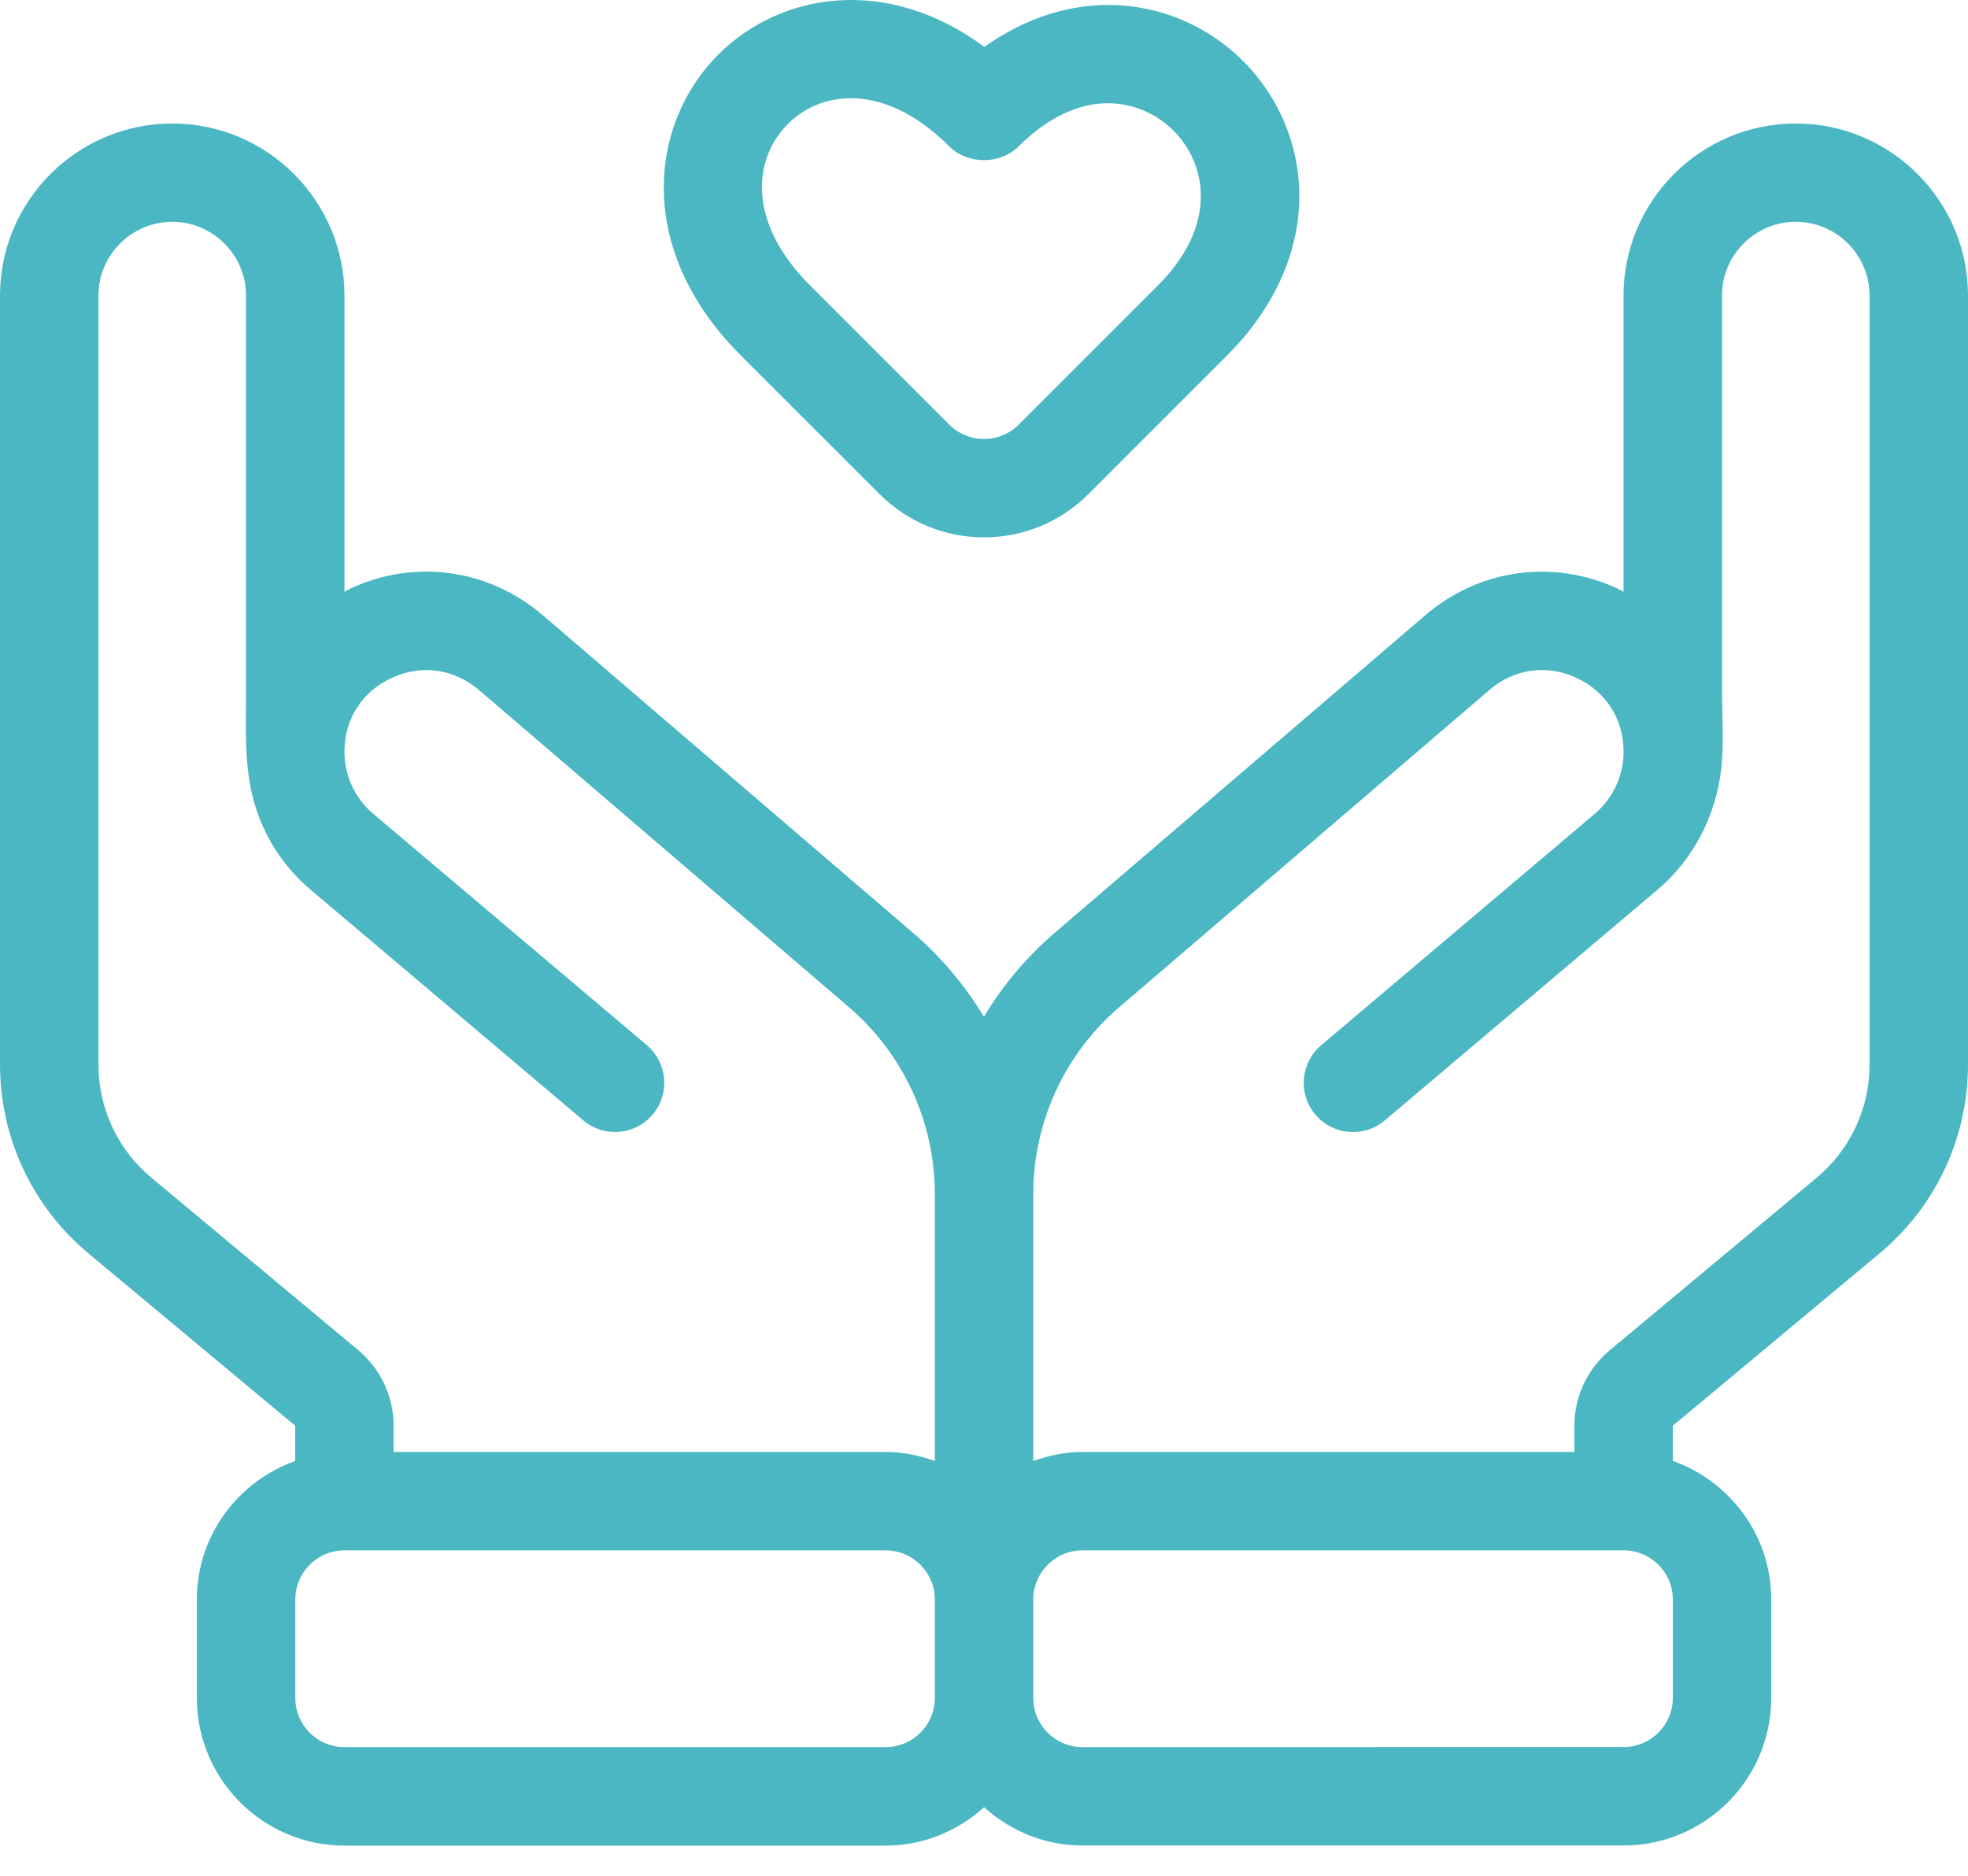
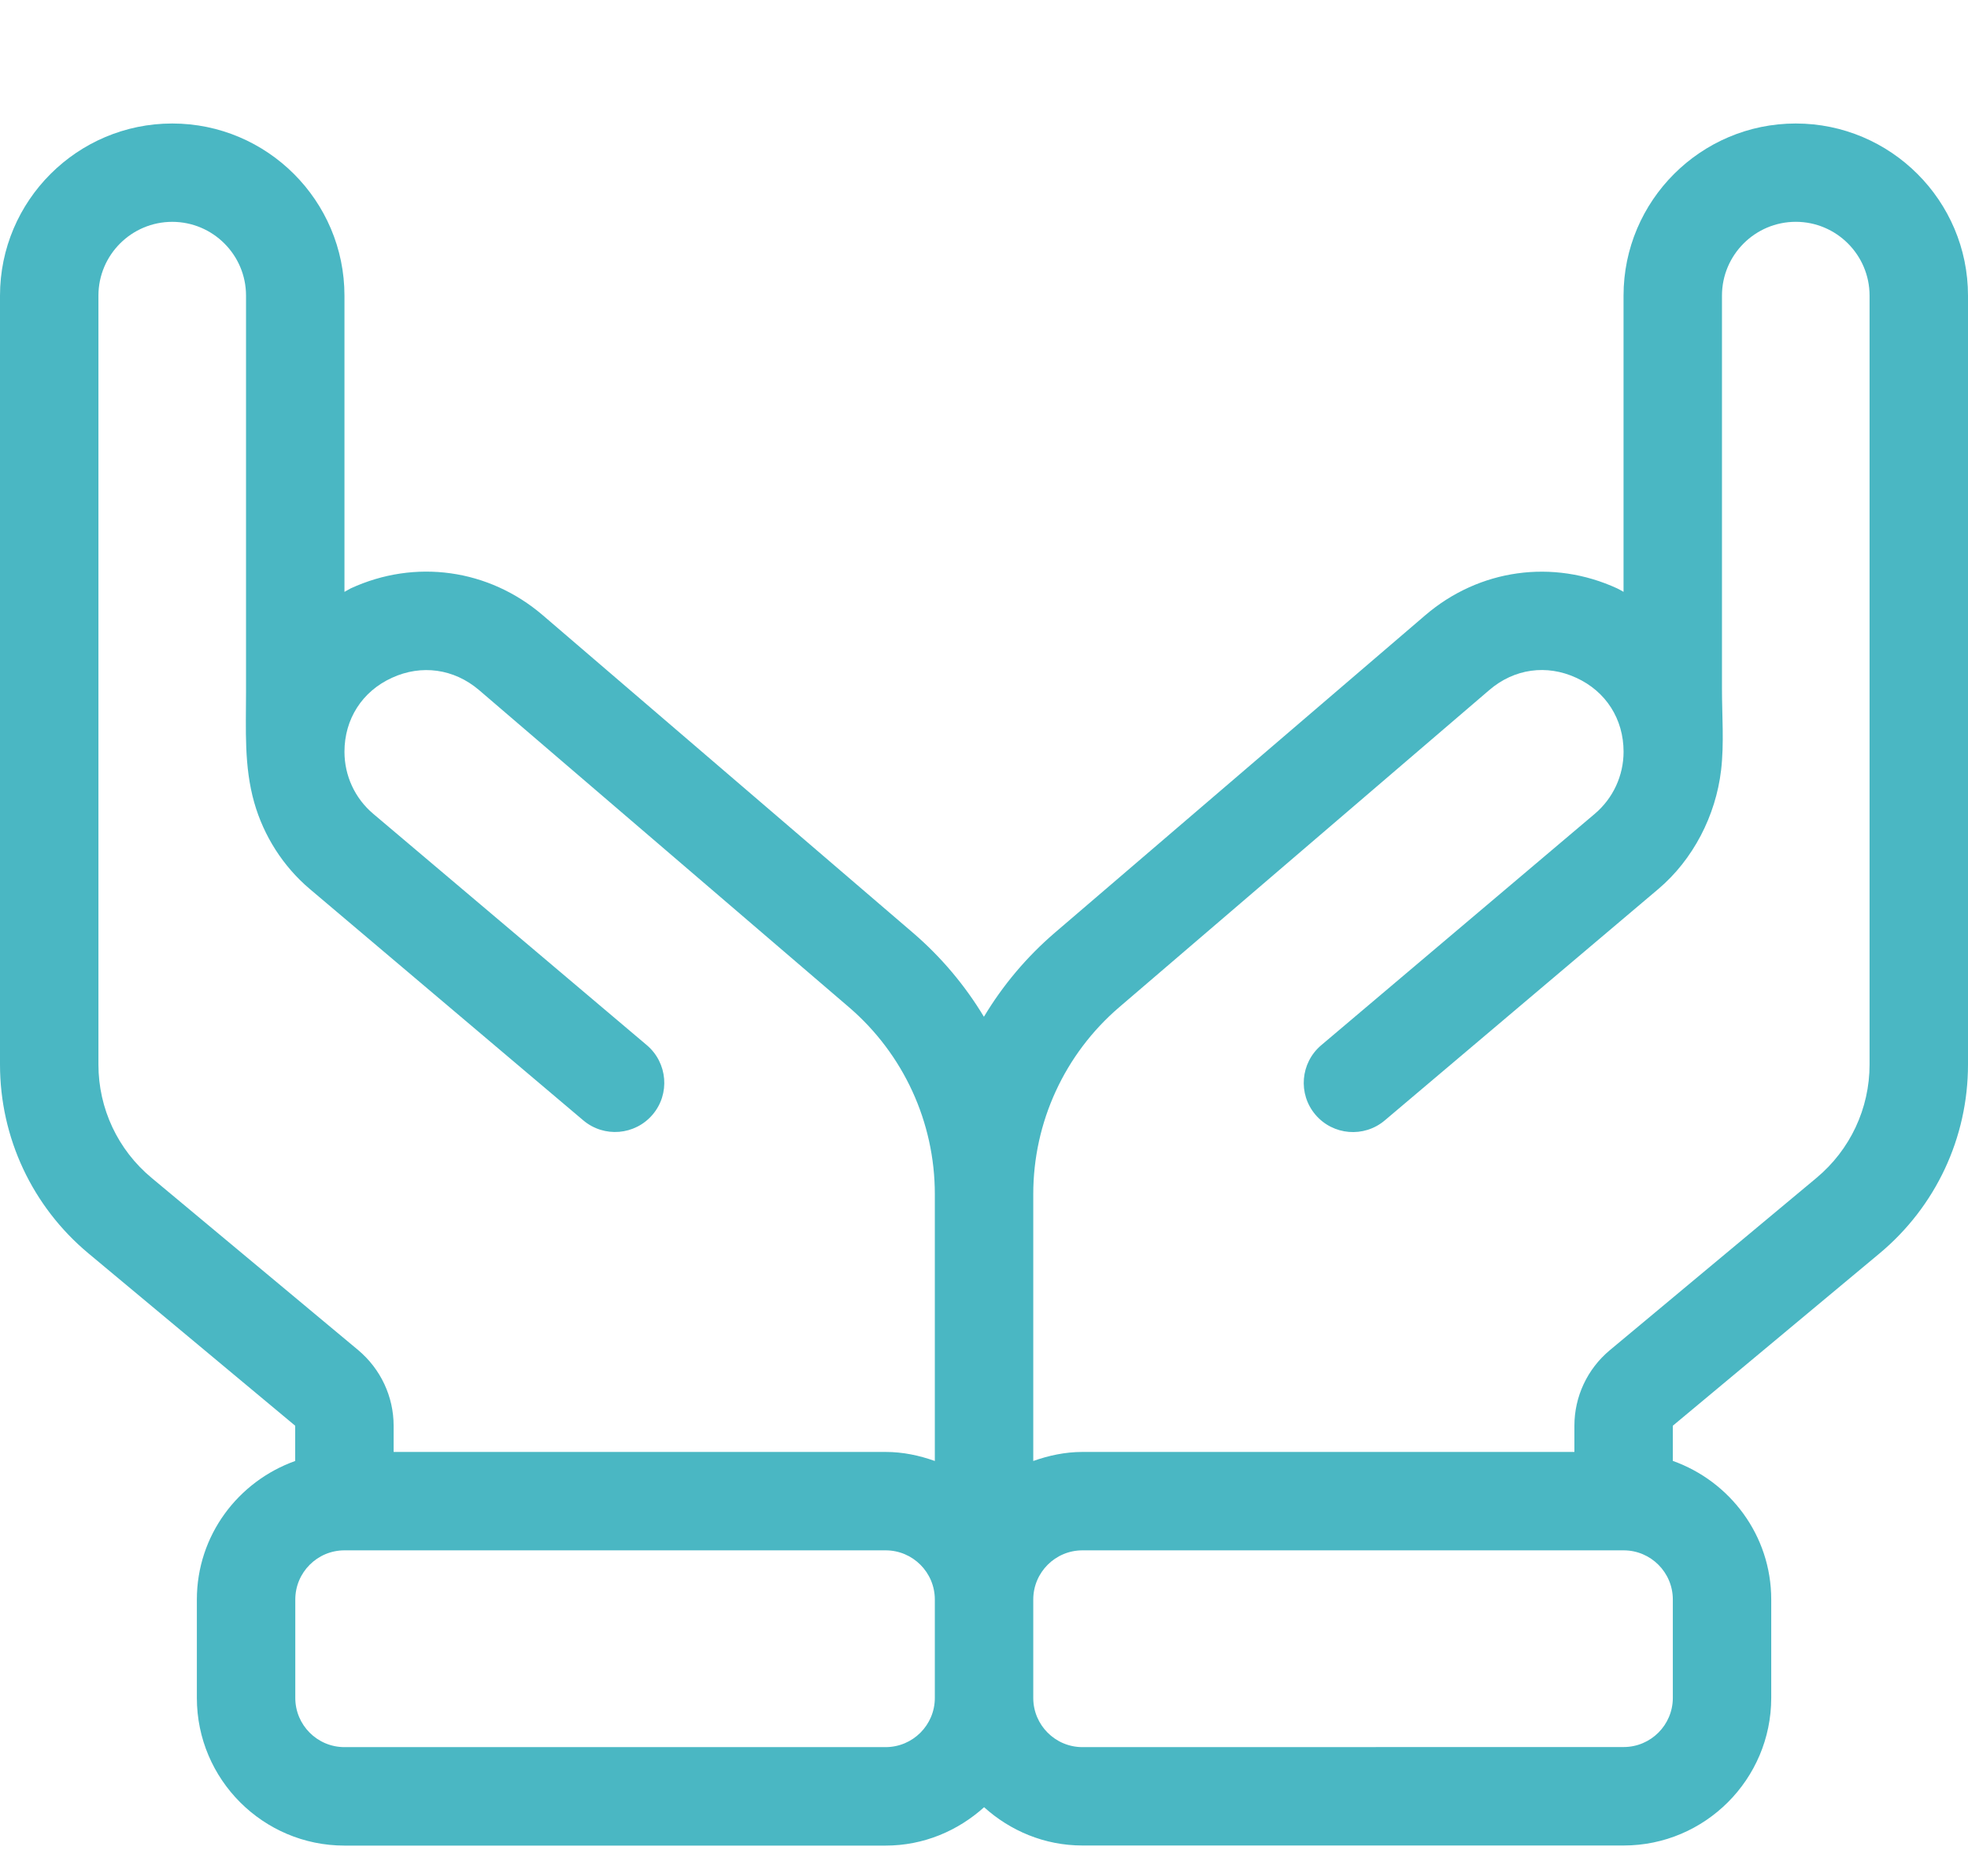
<svg xmlns="http://www.w3.org/2000/svg" width="64" height="61" viewBox="0 0 64 61" fill="none">
-   <path d="M28.607 16.07C29.543 17.006 30.77 17.474 32 17.474C33.23 17.474 34.457 17.006 35.393 16.07L39.917 11.546C41.891 9.572 42.668 7.106 42.044 4.781C41.468 2.636 39.779 0.944 37.634 0.371C35.744 -0.133 33.752 0.284 32.012 1.526C28.838 -0.823 25.37 -0.238 23.36 1.775C21.113 4.022 20.639 8.102 24.083 11.549L28.607 16.07ZM25.619 4.034C26.135 3.518 26.849 3.194 27.671 3.194C28.637 3.194 29.75 3.641 30.866 4.757C31.466 5.357 32.528 5.357 33.128 4.757C34.289 3.599 35.594 3.131 36.803 3.461C37.847 3.74 38.669 4.562 38.951 5.609C39.275 6.818 38.816 8.123 37.655 9.284L33.131 13.807C32.507 14.431 31.493 14.431 30.869 13.807L26.345 9.284C24.282 7.22 24.494 5.162 25.619 4.034Z" fill="#4AB7C3" />
  <path d="M58.399 4.016C55.312 4.016 52.798 6.527 52.798 9.613V19.246C52.73 19.21 52.666 19.168 52.594 19.135C50.498 18.169 48.101 18.505 46.349 20.008L34.31 30.325C33.386 31.117 32.609 32.044 31.997 33.064C31.385 32.047 30.608 31.12 29.684 30.328L17.651 20.006C15.896 18.503 13.503 18.167 11.406 19.133C11.334 19.169 11.271 19.211 11.202 19.247V9.614C11.202 6.527 8.688 4.016 5.601 4.016C2.514 4.016 0 6.527 0 9.614V34.615C0 36.998 1.05 39.235 2.877 40.759L9.6 46.363V47.509C7.743 48.172 6.402 49.93 6.402 52.015V55.216C6.402 57.862 8.556 60.016 11.202 60.016H28.802C30.035 60.016 31.151 59.536 32.003 58.768C32.852 59.533 33.965 60.013 35.201 60.013H52.801C55.447 60.013 57.601 57.859 57.601 55.213V52.012C57.601 49.93 56.26 48.169 54.4 47.506V46.363L61.12 40.762C62.95 39.238 64 36.998 64 34.618V9.614C64 6.527 61.486 4.016 58.399 4.016ZM4.929 38.302C3.831 37.39 3.201 36.046 3.201 34.618V9.613C3.201 8.29 4.278 7.214 5.601 7.214C6.924 7.214 8.001 8.29 8.001 9.613V14.467V22.504C8.001 23.722 7.932 24.913 8.268 26.098C8.577 27.184 9.207 28.174 10.071 28.906L18.969 36.433C19.644 37.003 20.652 36.919 21.225 36.244C21.795 35.572 21.711 34.561 21.036 33.988L12.138 26.464C11.541 25.96 11.202 25.225 11.202 24.445C11.202 23.383 11.778 22.483 12.744 22.042C13.707 21.598 14.763 21.748 15.573 22.435L27.611 32.755C29.381 34.276 30.401 36.49 30.401 38.83V47.509C29.897 47.329 29.363 47.215 28.799 47.215H12.801V46.366C12.801 45.415 12.381 44.521 11.652 43.906L4.929 38.302ZM28.799 56.814H11.202C10.32 56.814 9.603 56.097 9.603 55.215V52.014C9.603 51.132 10.32 50.415 11.202 50.415H28.802C29.684 50.415 30.401 51.132 30.401 52.014V55.215C30.401 56.097 29.684 56.814 28.799 56.814ZM54.401 55.212C54.401 56.094 53.684 56.811 52.802 56.811L35.201 56.814C34.319 56.814 33.602 56.097 33.602 55.215V52.014C33.602 51.132 34.319 50.415 35.201 50.415H52.802C53.684 50.415 54.401 51.132 54.401 52.014V55.212ZM60.799 34.618C60.799 36.046 60.169 37.39 59.071 38.305L52.349 43.909C51.62 44.518 51.2 45.415 51.2 46.363V47.215H35.201C34.637 47.215 34.103 47.332 33.602 47.509V38.83C33.602 36.49 34.622 34.276 36.395 32.755L48.434 22.438C49.241 21.745 50.297 21.595 51.263 22.042C52.226 22.483 52.799 23.383 52.799 24.445C52.799 25.225 52.457 25.96 51.863 26.464L42.965 33.99C42.29 34.563 42.206 35.572 42.776 36.246C43.349 36.922 44.357 37.005 45.032 36.435C45.032 36.435 53.927 28.909 53.93 28.909C55.064 27.949 55.796 26.521 55.97 25.048C56.072 24.181 55.999 23.266 55.999 22.393V16.162V10.657V9.613C55.999 8.29 57.077 7.213 58.4 7.213C59.722 7.213 60.799 8.29 60.799 9.613L60.799 34.618Z" fill="#4AB7C3" />
</svg>